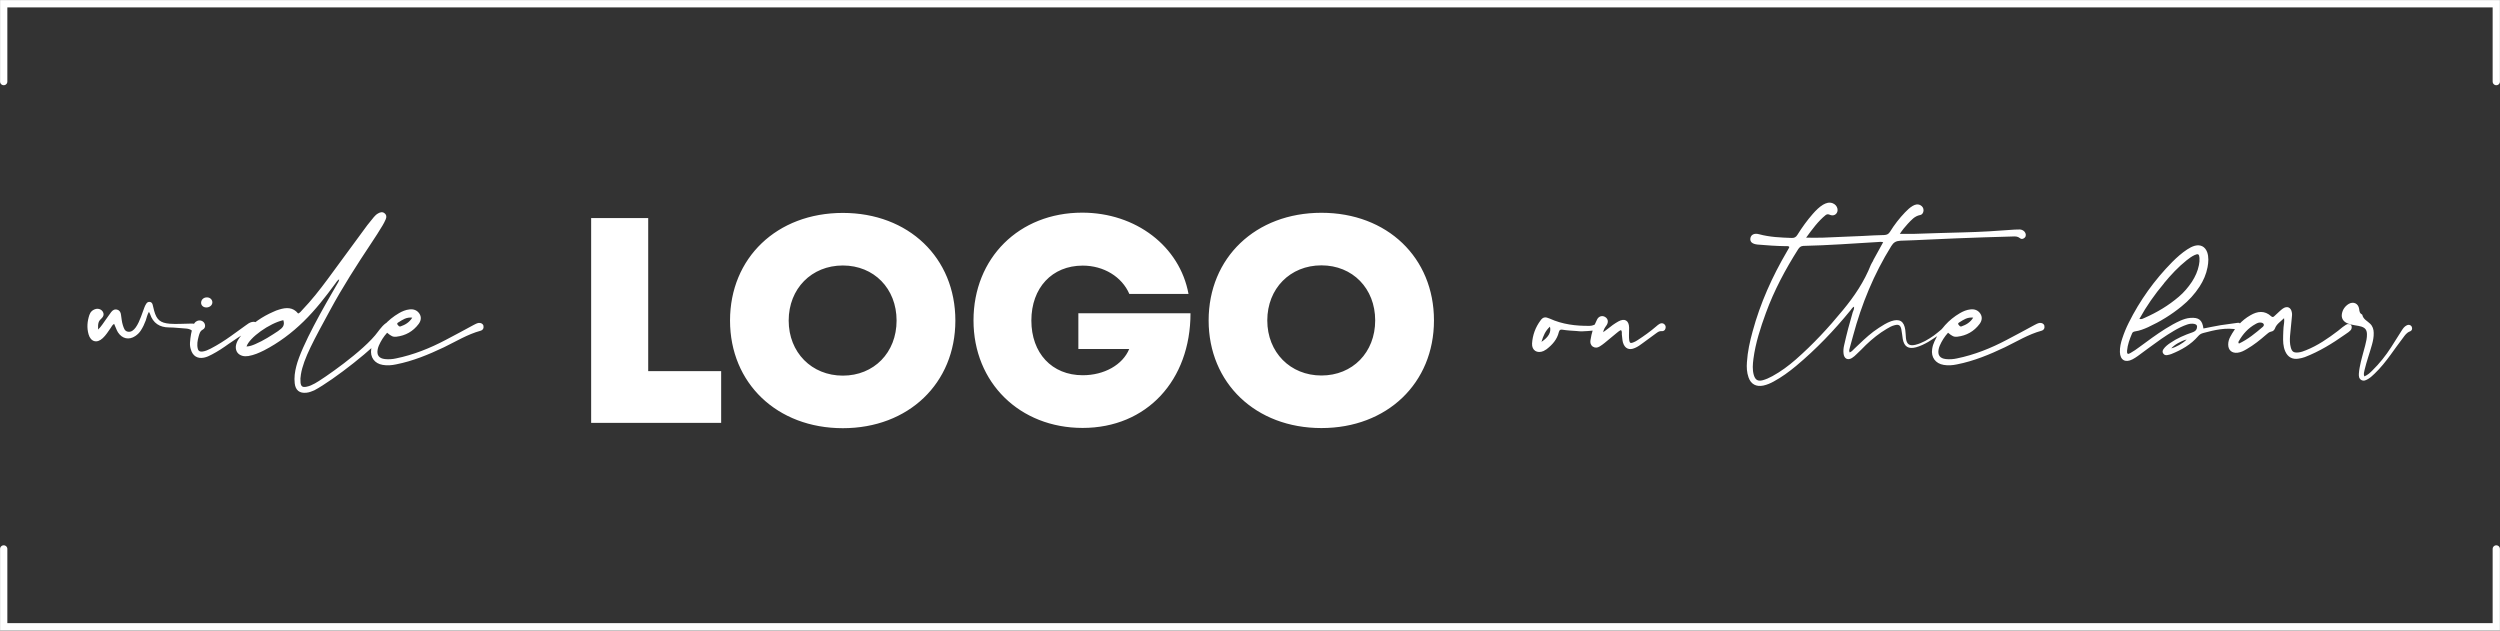
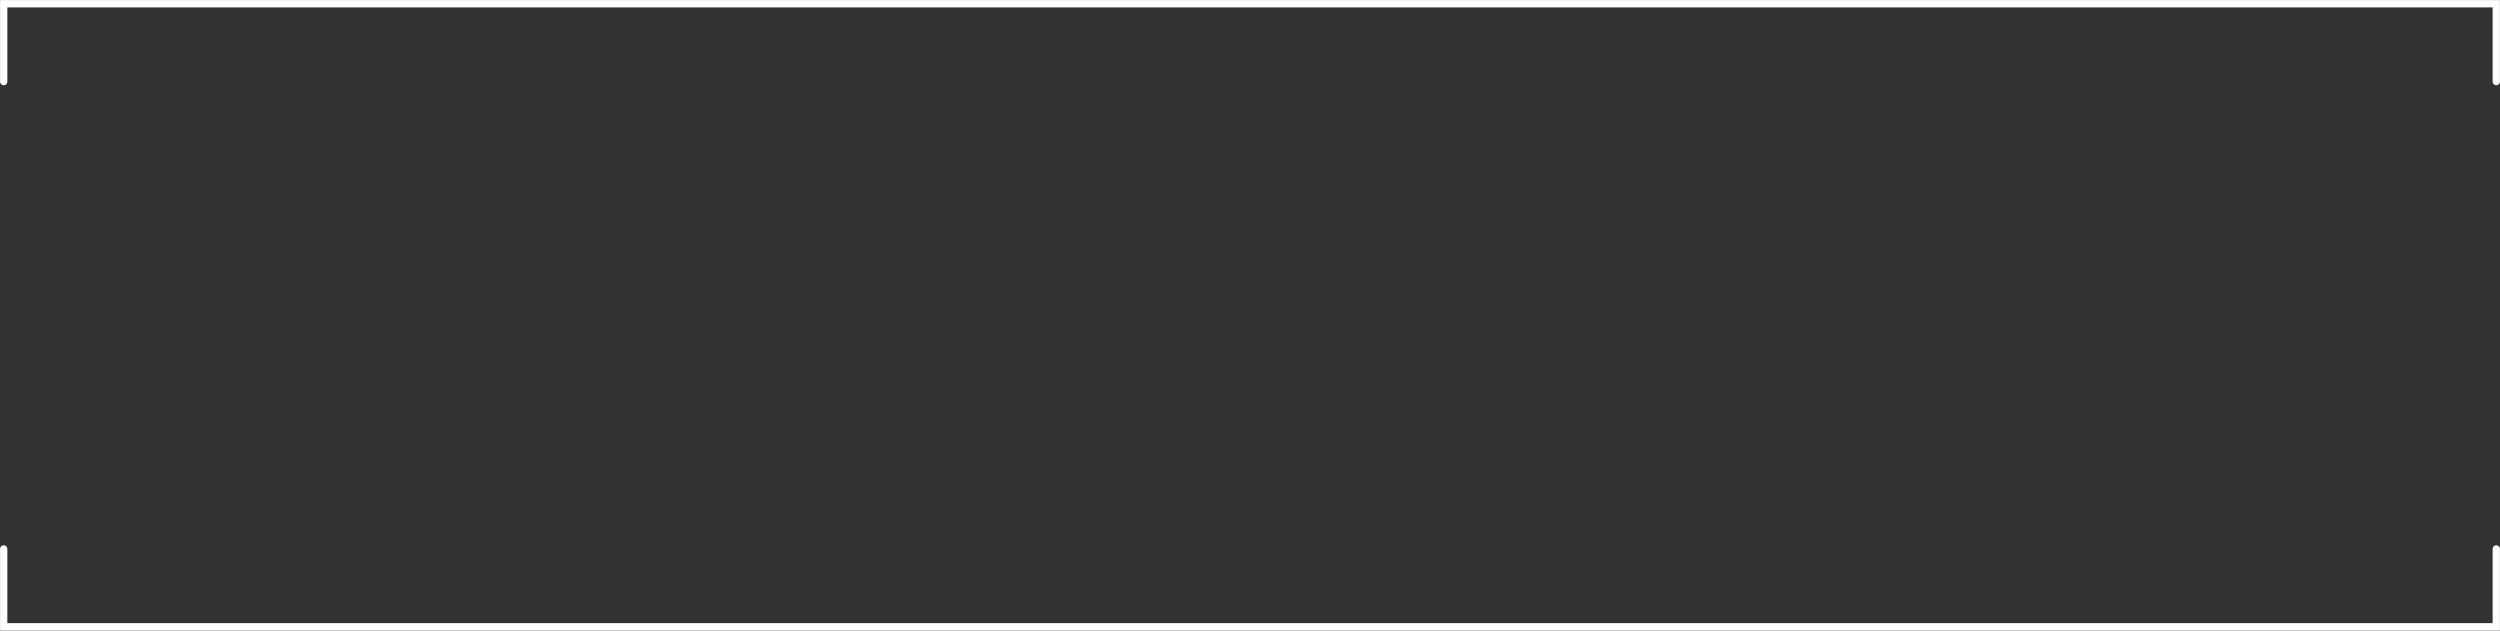
<svg xmlns="http://www.w3.org/2000/svg" xml:space="preserve" width="60.176mm" height="15.177mm" version="1.1" style="shape-rendering:geometricPrecision; text-rendering:geometricPrecision; image-rendering:optimizeQuality; fill-rule:evenodd; clip-rule:evenodd" viewBox="0 0 18883 4762">
  <rect x="0" y="0" width="18883" height="4762" fill="#333333" stroke="none" />
  <defs>
    <style type="text/css">
   
    .str0 {stroke:white;stroke-width:55;stroke-linecap:round;stroke-miterlimit:22.926}
    .fil0 {fill:none}
    .fil1 {fill:white;fill-rule:nonzero}
   
  </style>
  </defs>
  <g id="Layer_x0020_1">
    <g id="_2317955292464">
      <g>
        <path class="fil0 str0" d="M28 616l0 -588 18827 0 0 588m0 3530l0 588 -18827 0 0 -588" />
      </g>
-       <path class="fil1" d="M1480 2452c-13,-10 -27,-8 -42,-8 -52,0 -103,5 -155,1 -72,-6 -100,-29 -119,-99 -4,-15 -7,-30 -11,-45 -3,-11 -10,-20 -22,-21 -13,-1 -21,5 -27,15 -5,8 -10,17 -13,26 -9,24 -17,48 -26,71 -11,28 -22,56 -40,81 -15,20 -33,37 -60,32 -25,-5 -30,-29 -37,-49 -8,-25 -10,-52 -14,-78 -2,-18 -9,-33 -28,-39 -20,-6 -35,3 -47,19 -14,18 -26,38 -40,56 -18,24 -32,50 -58,75 -2,-48 3,-63 23,-81 18,-17 23,-33 14,-51 -9,-18 -30,-28 -52,-24 -26,6 -43,22 -51,46 -16,48 -20,97 -6,146 16,57 64,70 107,29 24,-22 41,-50 60,-77 7,-10 12,-23 26,-31 11,22 17,45 29,64 32,49 83,60 131,28 16,-11 30,-24 41,-41 16,-24 28,-50 38,-77 7,-21 11,-43 24,-65 4,8 6,12 8,16 23,70 73,102 145,102 41,0 81,6 122,8 18,1 35,4 50,16 15,11 30,8 38,-4 8,-13 4,-30 -11,-41l0 0zm465 -8c-12,-13 -26,-16 -43,-12 -17,4 -31,14 -44,24 -37,27 -74,53 -111,80 -50,36 -102,69 -156,97 -20,10 -39,19 -61,22 -19,3 -32,-4 -36,-21 -8,-31 -2,-62 6,-92 6,-21 10,-41 32,-53 20,-11 21,-34 10,-51 -12,-17 -35,-23 -55,-13 -15,7 -23,20 -28,36 -14,41 -21,84 -24,127 -1,18 1,36 7,53 14,48 50,70 99,60 21,-4 41,-14 60,-24 44,-23 85,-50 125,-79 48,-34 98,-66 149,-96 13,-8 26,-16 43,-7 14,7 26,0 33,-13 7,-13 4,-26 -6,-37l0 0zm-386 -122c24,0 44,-16 45,-37 1,-22 -18,-40 -42,-39 -24,0 -42,17 -43,39 -1,21 16,37 39,37l0 0zm1380 110c-30,-2 -74,60 -84,73 -103,144 -427,365 -477,391 -20,11 -41,21 -64,25 -29,6 -41,-3 -44,-32 -2,-21 -1,-41 3,-62 19,-119 103,-268 219,-482 95,-176 203,-344 314,-511 29,-43 57,-87 84,-132 9,-14 16,-30 23,-45 8,-17 7,-34 -8,-46 -15,-13 -32,-9 -48,0 -13,7 -24,17 -33,28 -17,20 -34,41 -50,62 -100,136 -199,272 -299,407 -60,81 -122,160 -192,233 -9,10 -17,21 -31,27 -39,-49 -90,-47 -144,-30 -15,4 -29,10 -44,17 -83,36 -157,87 -219,153 -18,20 -36,40 -49,63 -8,15 -14,31 -15,48 -1,34 16,58 48,68 16,5 31,4 47,2 42,-7 81,-24 119,-43 110,-57 209,-131 298,-218 90,-88 166,-186 240,-287 8,-10 13,-22 29,-32 -2,18 -11,28 -17,39 -94,161 -268,463 -307,618 -11,42 -17,86 -12,129 6,53 37,77 89,71 21,-2 40,-10 59,-18 148,-79 462,-326 546,-434 45,-21 43,-80 20,-81l0 0zm-835 66c-56,37 -113,74 -176,101 -21,9 -42,17 -66,18 21,-67 174,-176 278,-199 14,41 -8,60 -37,80l0 0zm1548 -37c-4,-16 -19,-24 -37,-22 -13,2 -25,9 -37,15 -70,38 -140,76 -211,113 -119,63 -244,113 -376,140 -27,6 -55,8 -83,5 -46,-5 -64,-30 -55,-75 2,-9 5,-19 9,-28 15,-34 35,-66 62,-96 31,26 44,33 70,30 69,-8 126,-40 168,-96 18,-24 23,-52 6,-78 -18,-27 -45,-36 -76,-32 -28,3 -54,14 -78,28 -86,50 -150,122 -192,212 -9,19 -15,38 -18,59 -10,62 25,110 87,120 34,6 68,3 101,-4 127,-25 245,-74 361,-129 91,-44 178,-98 277,-125 18,-5 26,-21 21,-37l0 0zm-640 -28c29,-18 57,-39 102,-34 -23,37 -54,54 -88,66 -12,4 -17,-6 -23,-13 -8,-11 3,-15 9,-19l0 0zm9081 12c-12,-10 -24,-8 -36,0 -16,10 -33,16 -51,16 -104,1 -205,-11 -301,-55 -32,-14 -50,-13 -69,14 -38,51 -60,110 -64,174 -3,53 39,78 87,57 8,-4 15,-8 22,-13 44,-34 80,-74 93,-129 4,-16 11,-22 27,-19 37,6 74,8 108,10 56,8 108,-6 161,-4 14,0 26,-6 31,-20 5,-11 1,-22 -8,-29l0 0zm-450 137c14,-47 30,-84 64,-115 11,41 -10,79 -64,115l0 0zm930 -132c-11,-10 -24,-11 -36,-5 -10,5 -18,12 -26,19 -45,39 -93,73 -142,105 -11,7 -23,14 -35,18 -18,7 -25,3 -28,-16 -2,-13 -2,-26 -2,-39 0,-19 1,-38 1,-58 -1,-54 -34,-73 -82,-46 -28,16 -55,35 -80,56 -10,8 -20,14 -34,25 4,-23 14,-36 24,-50 18,-25 14,-51 -9,-65 -21,-13 -48,-7 -61,19 -25,49 -42,102 -50,157 -3,18 1,36 18,48 17,11 35,9 51,-1 13,-8 26,-17 38,-27 31,-25 61,-51 92,-76 10,-8 20,-17 32,-21 9,11 5,22 6,32 3,20 3,41 8,60 13,47 47,63 91,43 21,-9 40,-22 58,-36 35,-25 70,-52 105,-77 11,-8 23,-16 39,-14 13,1 24,-5 28,-18 4,-12 3,-24 -7,-33l0 0zm1422 -95c-25,84 -47,168 -66,253 -5,21 -7,43 -4,65 5,36 31,50 63,31 13,-8 25,-19 36,-30 24,-22 47,-46 70,-69 48,-46 100,-88 158,-122 18,-11 38,-22 59,-27 30,-8 43,0 50,30 5,25 7,50 11,75 11,58 43,77 100,62 33,-9 63,-24 93,-41 46,-28 150,-99 158,-106 11,-9 14,-25 1,-31 -19,-9 -51,35 -60,43 -19,15 -37,32 -57,46 -43,30 -87,57 -139,70 -46,11 -67,-4 -72,-50 -2,-21 -2,-41 -5,-62 -9,-66 -43,-88 -107,-66 -17,6 -33,14 -49,23 -30,17 -57,36 -85,56 -51,39 -97,84 -143,128 -11,11 -21,23 -36,29 -7,-14 -2,-25 1,-36 8,-31 16,-61 25,-91 64,-239 157,-465 288,-676 17,-28 35,-39 69,-41 142,-4 283,-13 425,-18 142,-6 283,-10 425,-14 18,-1 36,-1 52,12 13,11 28,7 39,-5 10,-12 8,-30 -3,-43 -9,-10 -21,-16 -35,-17 -14,0 -27,0 -40,1 -129,10 -258,18 -388,21 -122,2 -245,8 -367,11 -36,1 -71,0 -112,0 19,-29 39,-53 60,-76 27,-28 51,-58 93,-66 17,-3 25,-18 26,-35 0,-18 -8,-30 -23,-39 -21,-11 -40,-6 -59,5 -22,13 -41,31 -58,49 -43,45 -81,94 -113,146 -11,18 -24,24 -44,25 -53,1 -107,4 -160,7 -103,4 -206,9 -308,13 -38,1 -76,0 -122,0 47,-64 90,-124 148,-171 13,-10 23,-5 36,0 31,11 59,-14 53,-47 -4,-20 -17,-34 -36,-42 -27,-10 -50,-2 -73,11 -30,18 -55,44 -78,70 -43,49 -81,102 -116,158 -11,18 -24,24 -44,23 -82,-3 -164,-6 -245,-28 -36,-10 -62,3 -66,31 -4,28 16,43 55,47 70,6 140,11 210,12 9,0 20,-2 28,4 0,2 1,5 0,7 -5,10 -11,19 -16,28 -112,191 -202,391 -260,605 -21,76 -38,153 -43,232 -3,39 -1,78 12,115 18,52 58,73 112,62 28,-6 53,-17 77,-30 61,-33 117,-74 170,-118 151,-126 287,-268 411,-420 8,-9 13,-21 27,-28 2,16 -4,27 -8,38l0 0zm154 -387c-6,11 -13,20 -18,32 -50,127 -125,238 -211,342 -109,133 -226,259 -356,373 -55,48 -113,91 -177,126 -24,13 -48,24 -74,31 -36,9 -55,-3 -66,-39 -12,-41 -8,-82 -3,-123 16,-120 53,-234 94,-346 62,-170 147,-329 244,-482 10,-15 20,-24 40,-25 186,-4 373,-18 559,-29 13,-1 26,-3 43,1 -26,48 -51,94 -76,138l0 0zm1293 493c-4,-16 -19,-24 -37,-22 -13,2 -25,9 -37,15 -70,38 -140,76 -211,113 -119,63 -244,113 -376,140 -27,6 -55,8 -83,5 -46,-5 -64,-30 -55,-75 2,-9 5,-19 9,-28 15,-34 35,-66 62,-96 31,26 44,33 70,30 69,-8 126,-40 168,-96 18,-24 23,-52 6,-78 -18,-27 -45,-36 -76,-32 -28,3 -54,14 -78,28 -86,50 -150,122 -192,212 -9,19 -15,38 -18,59 -10,62 25,110 87,120 34,6 68,3 101,-4 127,-25 245,-74 361,-129 91,-44 178,-98 277,-125 18,-5 26,-21 21,-37l0 0zm-640 -28c29,-18 57,-39 102,-34 -23,37 -54,54 -88,66 -12,4 -17,-6 -23,-13 -8,-11 3,-15 9,-19l0 0zm2114 6c-7,-2 -14,-1 -21,0 -41,6 -81,11 -122,17 -43,7 -87,17 -130,25 -9,-65 -35,-85 -100,-80 -26,2 -49,10 -73,20 -40,18 -77,39 -114,62 -68,43 -133,91 -198,139 -21,16 -43,31 -66,44 -20,13 -28,7 -26,-17 4,-46 20,-89 38,-131 4,-10 12,-13 22,-15 35,-5 68,-18 99,-32 91,-42 176,-94 254,-158 53,-43 98,-92 135,-149 29,-45 50,-93 60,-146 7,-38 10,-77 -3,-114 -16,-42 -50,-59 -93,-48 -21,6 -40,16 -58,28 -41,27 -78,60 -113,95 -134,136 -244,289 -329,460 -19,38 -35,77 -48,117 -11,33 -19,67 -18,103 2,61 41,83 95,55 14,-7 27,-16 40,-25 28,-20 56,-41 84,-62 61,-45 123,-90 188,-128 32,-19 65,-36 101,-48 18,-6 35,-8 53,-5 20,4 25,15 20,34 -5,17 -17,24 -33,30 -59,20 -117,45 -169,81 -19,13 -37,27 -50,46 -7,11 -10,22 -1,34 7,10 18,13 29,11 11,-2 21,-4 31,-8 77,-31 148,-71 203,-135 11,-13 23,-20 39,-24 86,-23 172,-44 263,-25 15,3 27,-5 29,-20 3,-15 -6,-26 -20,-30l0 0zm-571 -300c52,-63 108,-123 172,-174 19,-15 38,-29 60,-39 26,-12 34,-7 36,22 1,18 0,36 -4,54 -9,46 -28,87 -53,126 -28,42 -61,81 -99,113 -77,66 -164,118 -257,159 -11,5 -23,13 -41,9 54,-98 116,-186 186,-269l0 0zm55 492c23,-27 72,-55 116,-67 -26,28 -81,59 -116,67l0 0zm1335 -184c-17,1 -65,43 -76,52 -75,57 -153,111 -241,146 -19,8 -38,15 -59,17 -34,3 -47,-5 -56,-37 -8,-28 -8,-57 -6,-87 4,-45 8,-89 13,-134 1,-14 4,-29 1,-43 -6,-40 -36,-53 -69,-30 -9,6 -17,14 -25,21 -14,12 -27,24 -40,37 -7,7 -14,7 -22,0 -50,-46 -104,-39 -157,-8 -67,38 -116,94 -152,162 -10,18 -16,38 -16,59 0,43 28,67 71,62 26,-3 48,-15 70,-28 52,-30 98,-67 143,-106 13,-11 25,-23 42,-26 13,-2 22,-11 27,-23 12,-34 42,-51 69,-78 4,28 -3,48 -4,68 -1,22 -3,43 -3,65 -1,40 -1,80 16,118 19,43 53,62 99,55 17,-3 34,-6 49,-12 109,-42 208,-103 303,-170 12,-8 42,-27 48,-41 7,-20 3,-39 -26,-38l0 0zm-643 21c-56,48 -113,95 -181,127 -6,-9 -4,-13 -1,-18 31,-55 72,-100 127,-130 14,-8 28,-14 45,-10 18,4 23,19 10,31l0 0zm1125 1c-7,-15 -24,-20 -40,-11 -16,8 -26,22 -35,36 -27,43 -54,86 -81,128 -41,64 -88,123 -143,177 -17,17 -34,33 -60,44 -7,-19 -1,-34 2,-49 15,-64 38,-126 56,-191 8,-29 14,-58 13,-89 0,-26 -8,-51 -27,-69 -21,-21 -52,-33 -59,-67 0,-1 -1,-2 -2,-3 -18,-8 -20,-24 -22,-42 -6,-41 -43,-58 -78,-38 -28,17 -46,42 -52,74 -6,32 8,57 37,71 20,10 41,13 62,17 17,3 34,5 49,10 29,10 40,26 41,56 1,29 -6,57 -13,85 -14,56 -32,111 -42,168 -3,15 -5,31 -6,46 -1,18 0,37 18,48 20,11 37,1 54,-9 18,-11 32,-25 47,-39 45,-43 83,-91 119,-140 32,-44 63,-88 96,-131 14,-19 27,-39 52,-48 16,-6 20,-22 13,-36l0 0zm-13321 335l0 -1157 -431 0 0 1547 982 0 0 -391 -551 0zm1470 430c496,0 850,-339 850,-813 0,-474 -353,-813 -850,-813 -498,0 -852,340 -852,813 0,473 355,813 852,813l0 0zm0 -397c-235,0 -409,-175 -409,-416 0,-241 173,-416 409,-416 235,0 406,174 406,416 0,242 -171,416 -406,416l0 0zm1779 -470l0 269 384 0c-49,119 -188,198 -351,198 -234,0 -388,-168 -388,-413 0,-247 156,-415 388,-415 158,0 296,84 352,214l447 0c-66,-360 -398,-614 -803,-614 -477,0 -821,343 -821,814 0,471 350,812 824,812 485,0 815,-360 815,-866l-849 0zm1836 866c496,0 850,-339 850,-813 0,-474 -353,-813 -850,-813 -498,0 -852,340 -852,813 0,473 355,813 852,813l0 0zm0 -397c-235,0 -409,-175 -409,-416 0,-241 173,-416 409,-416 235,0 406,174 406,416 0,242 -171,416 -406,416l0 0z" />
    </g>
  </g>
</svg>